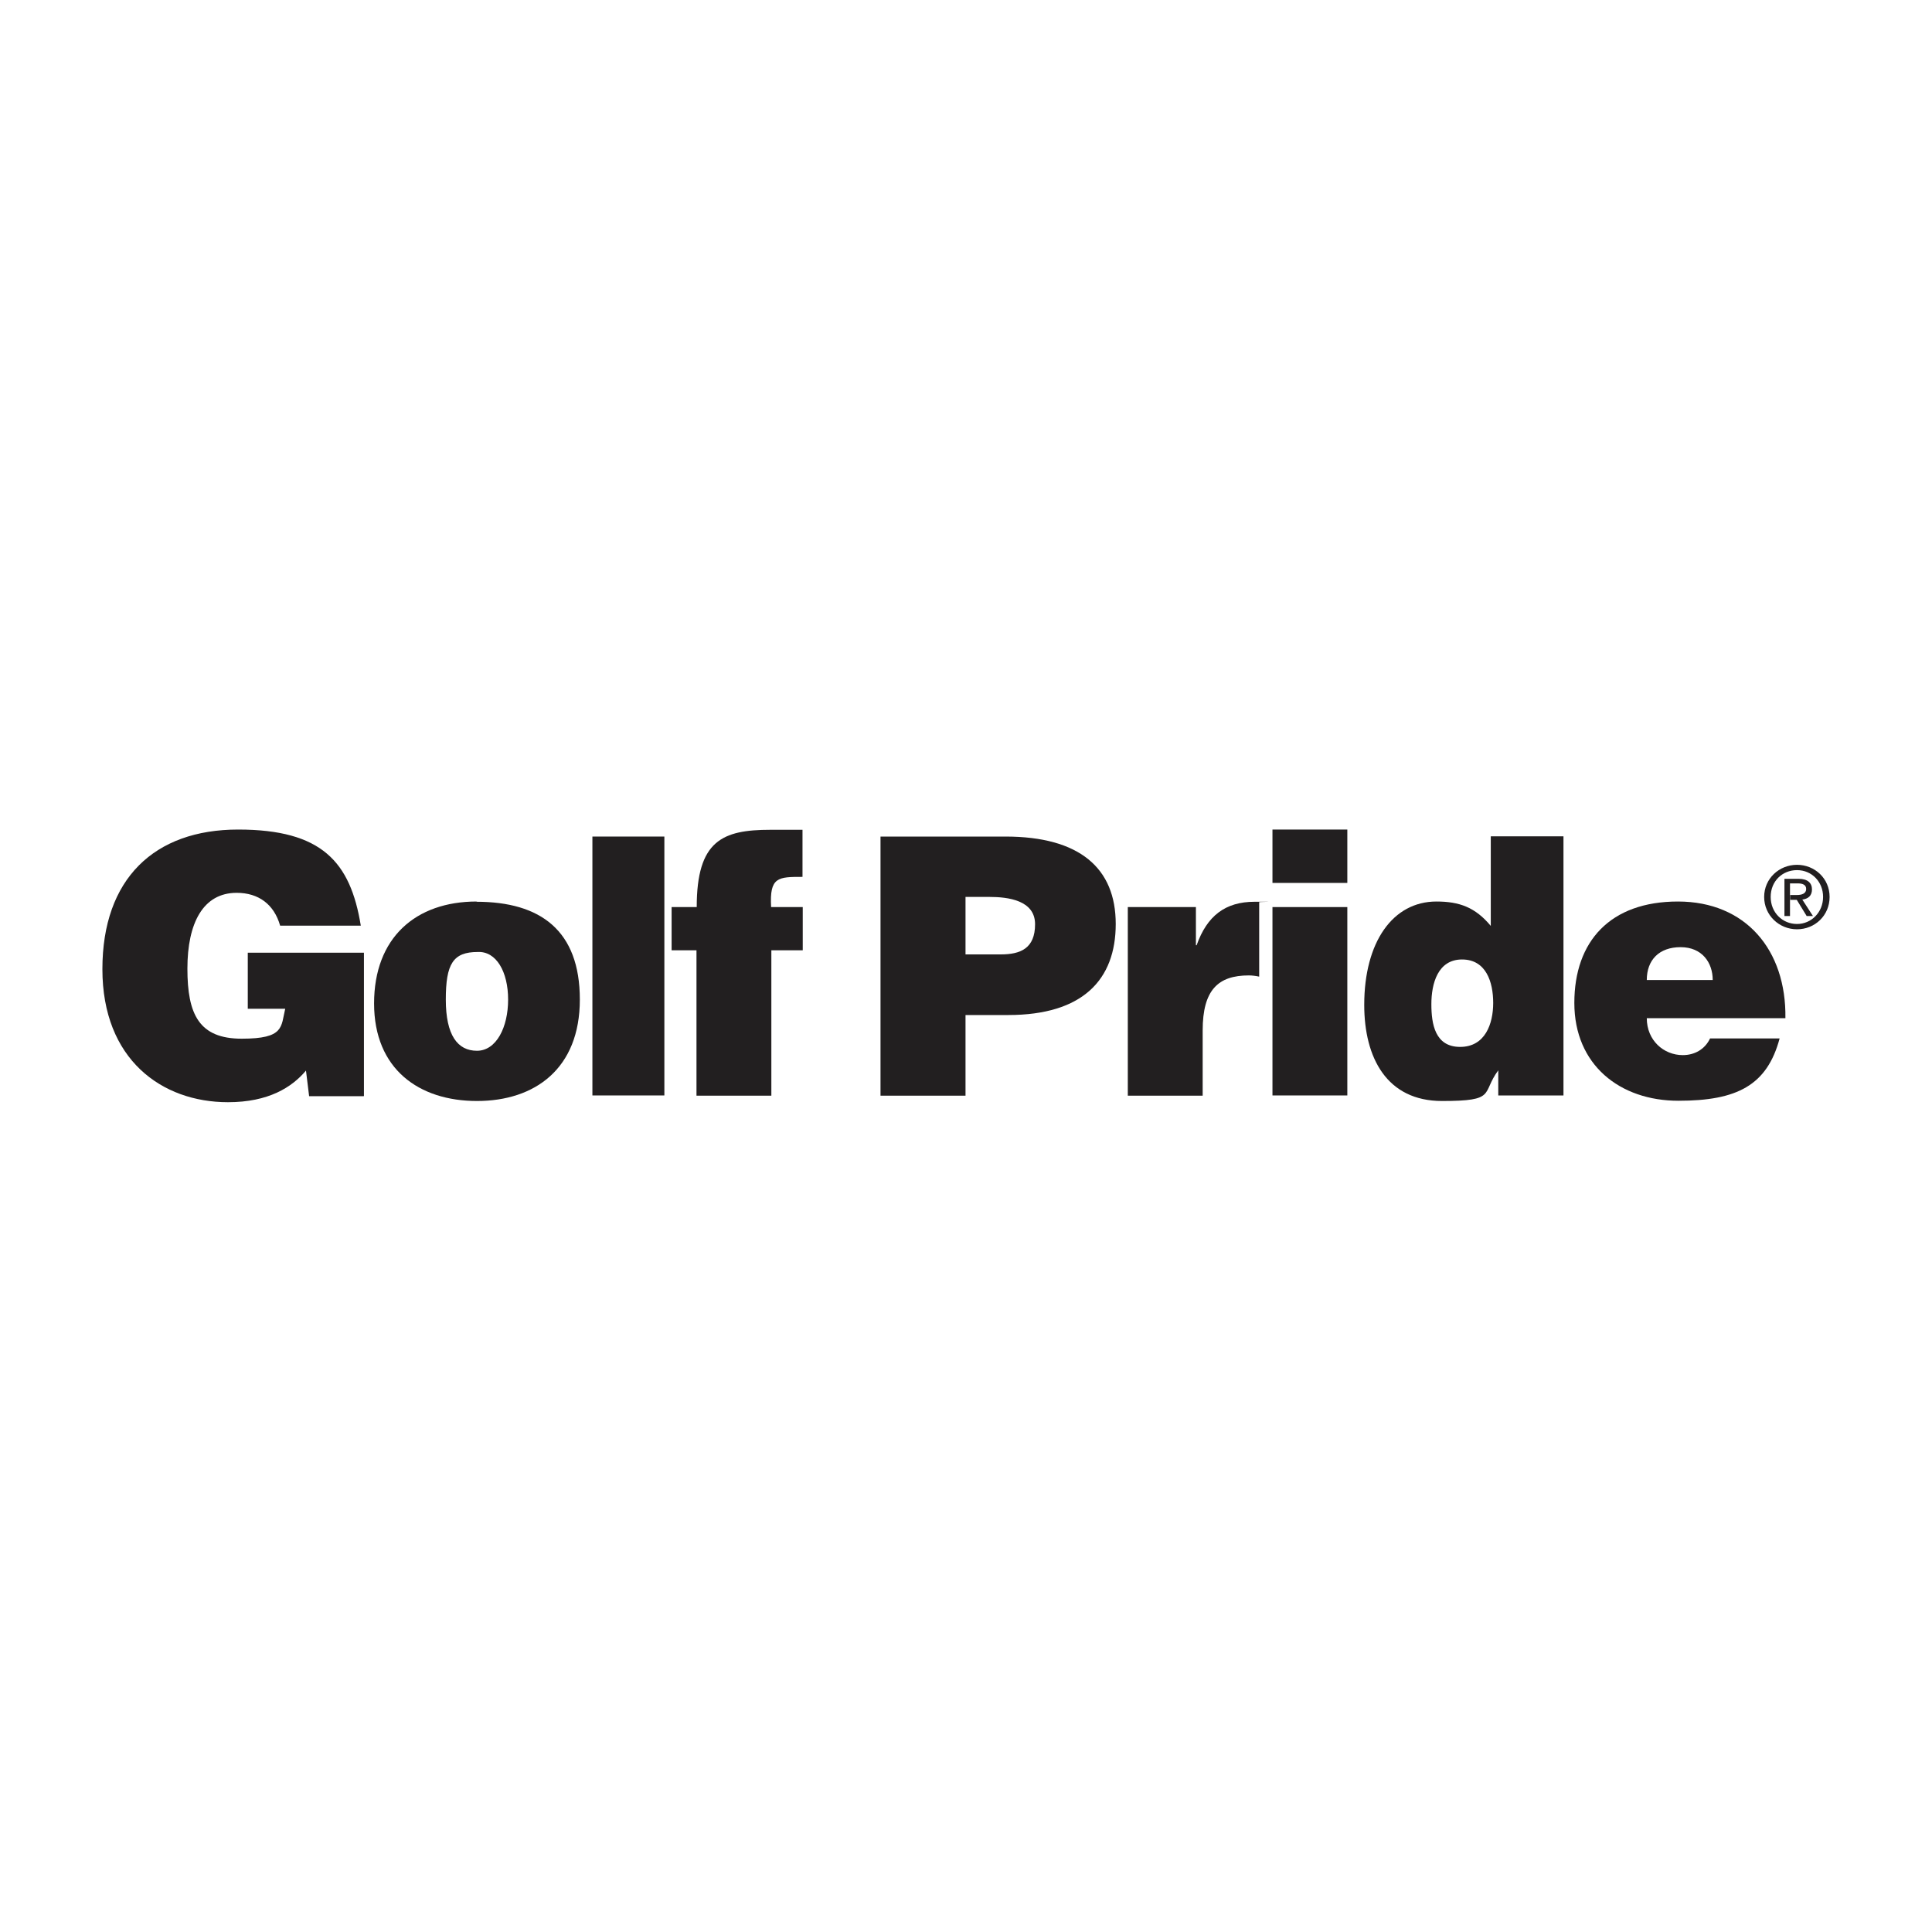
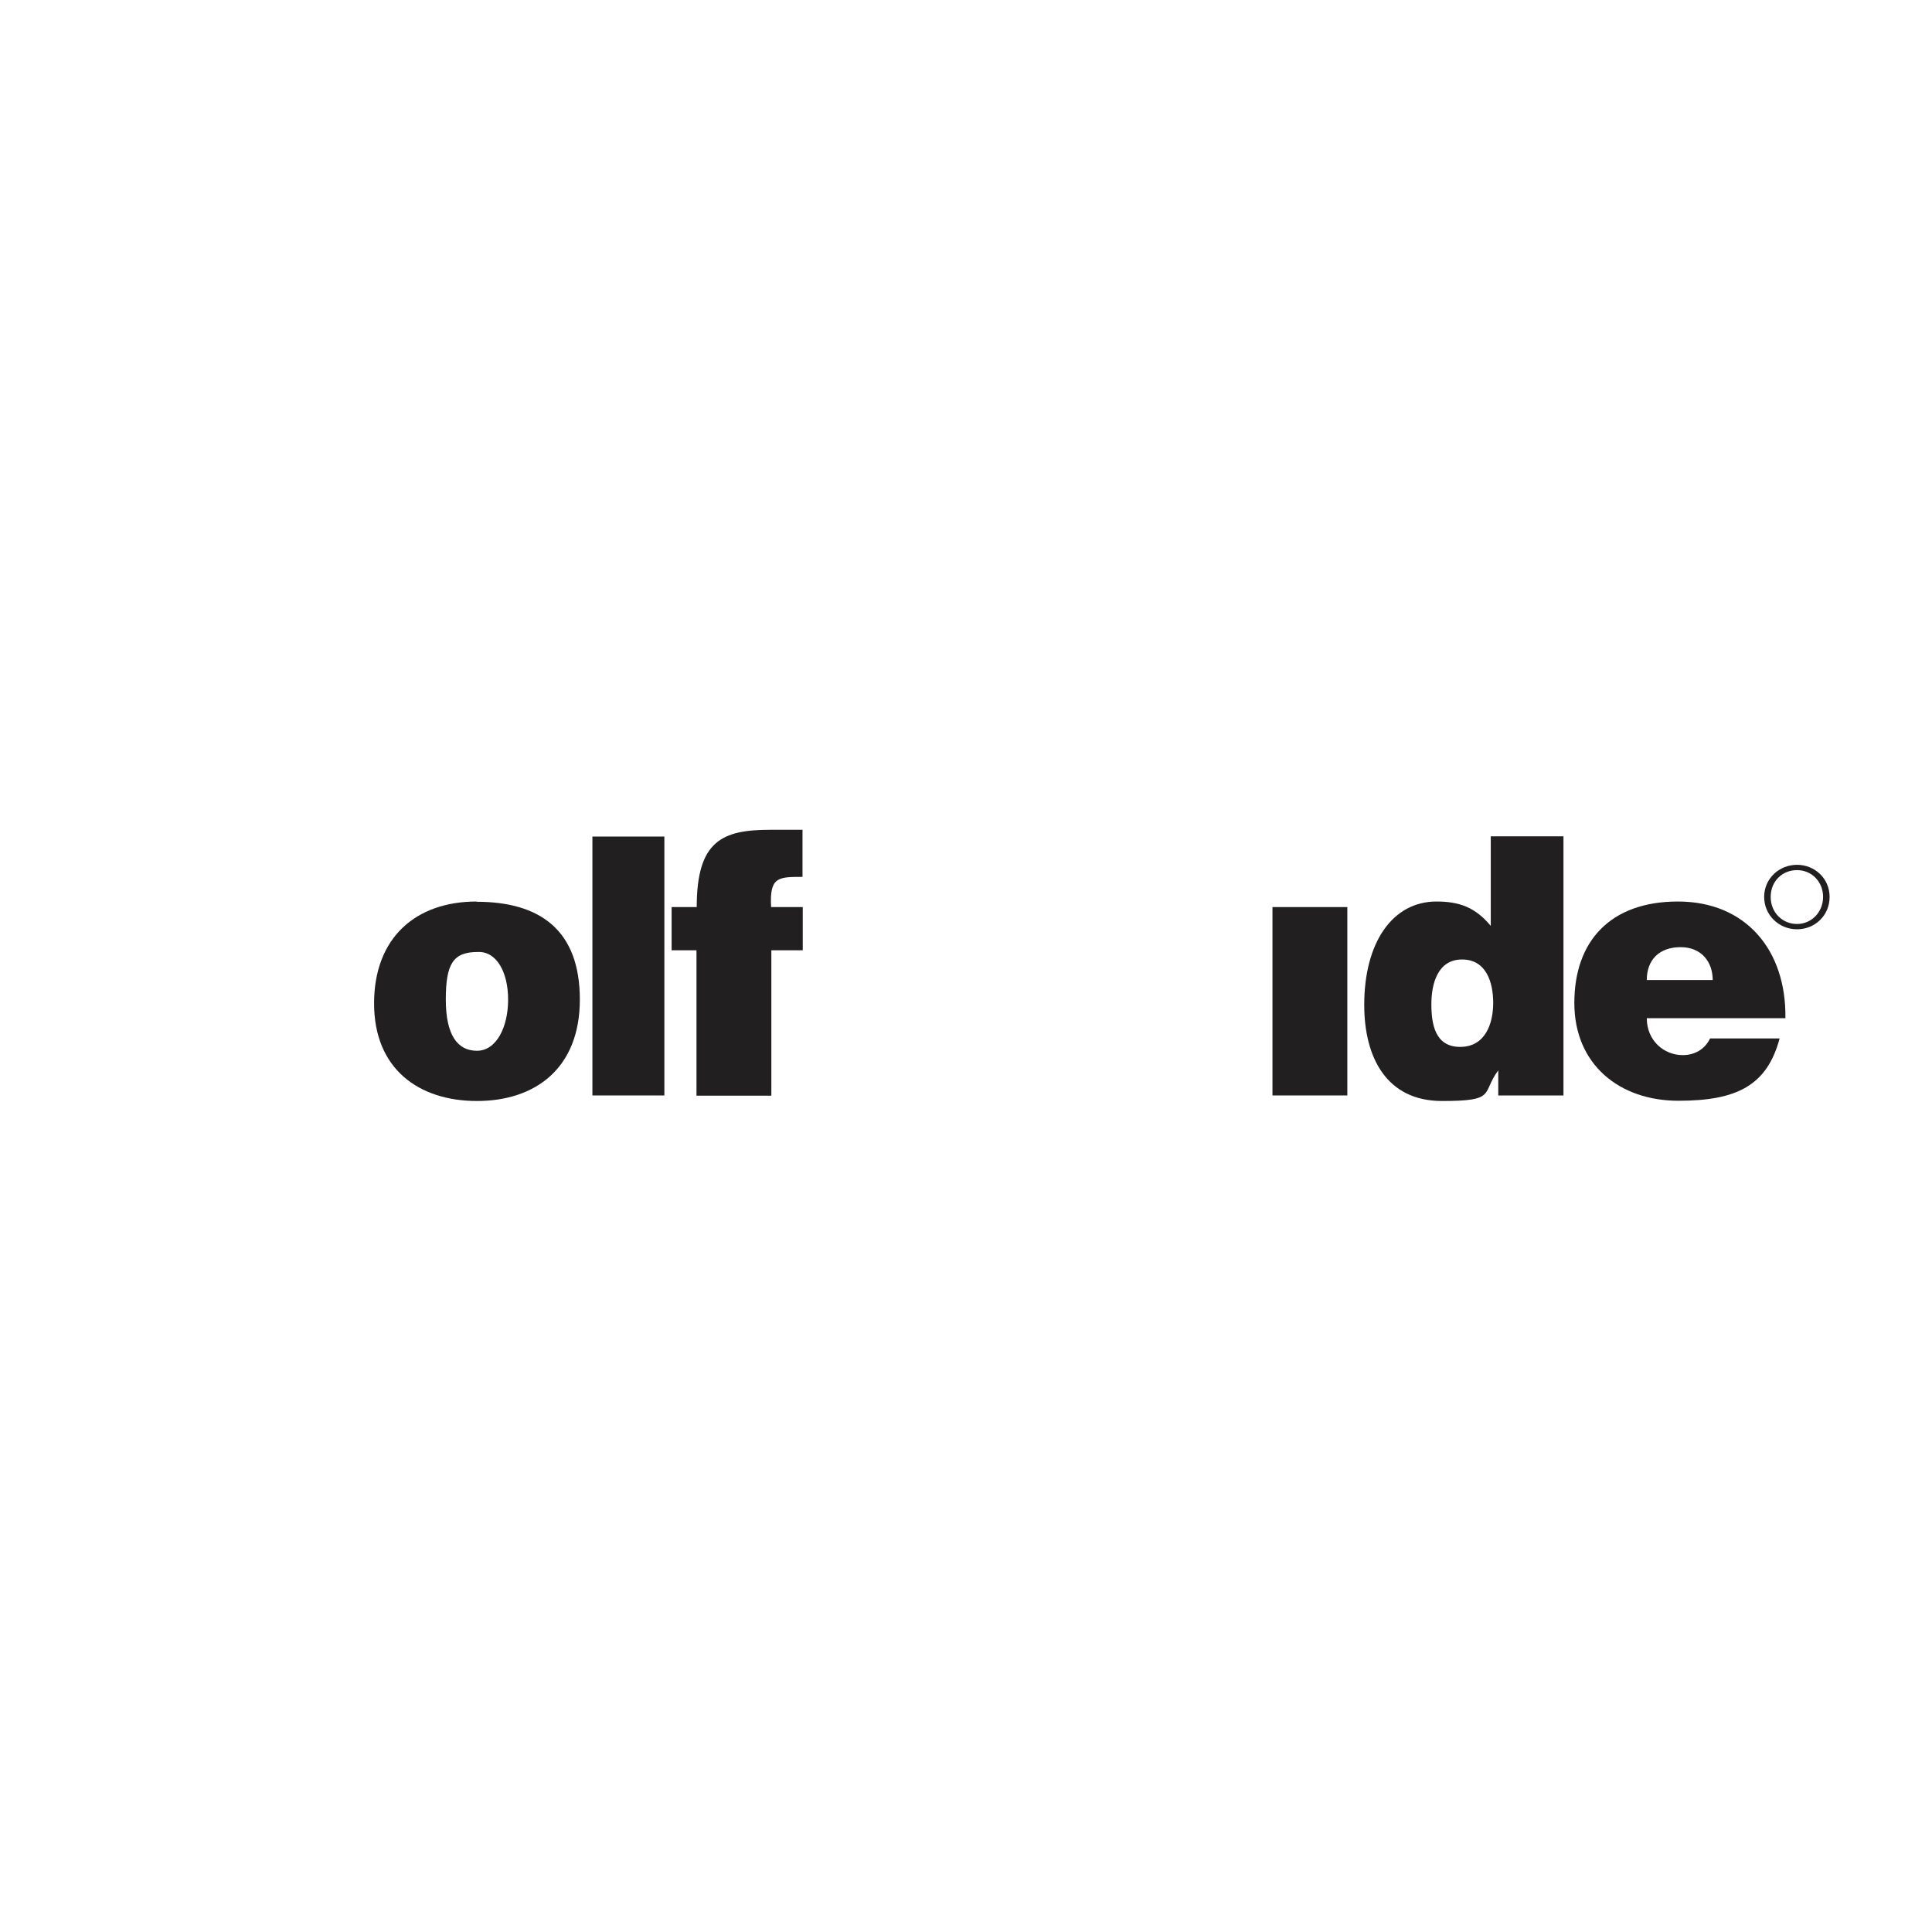
<svg xmlns="http://www.w3.org/2000/svg" id="Layer_1" data-name="Layer 1" version="1.1" viewBox="0 0 800 800">
  <defs>
    <style> .cls-1 { fill: #221f20; fill-rule: evenodd; stroke-width: 0px; } </style>
  </defs>
-   <path class="cls-1" d="M150.6,453.9h-22.6l-1.3-10.6c-5.8,6.9-15.5,13.1-32.3,13.1-27.4,0-52-17.7-52-55.1s21.5-57.8,56.2-57.8,46.5,13.4,50.8,39.8h-33.4c-2.5-8.8-8.9-13.6-18-13.6-13.9,0-20.4,12.5-20.4,31.4s4.8,29,22.5,29,16.2-4.9,18-12.4h-15.5v-23.2h48.1v59.3h0Z" />
  <path class="cls-1" d="M197.4,373.3c-25.3,0-42.5,15-42.5,42.2s18.6,40.4,42.6,40.4,42.6-13.4,42.6-42-16.3-40.5-42.8-40.5h0ZM197.8,394.2c7.7-.4,12.6,8.2,12.6,19.7s-4.9,21.2-12.9,21.2-12.9-6.4-12.9-21.2,3-19.7,13.2-19.7h0Z" />
  <polygon class="cls-1" points="245.3 453.6 245.3 346.4 275.1 346.4 275.1 453.6 245.3 453.6 245.3 453.6" />
  <path class="cls-1" d="M332.4,375.6v17.9h-13v60.2h-31v-60.2h-10.3v-17.9h10.4c0-27.6,10.7-32,30.5-32h13.3v19.5c-10.1,0-13.7,0-13,12.5h13Z" />
-   <path class="cls-1" d="M399.8,420.3h17.7c30.8,0,44.5-14.6,44.5-37.7s-14.9-36.2-45.7-36.2h-51.7v107.3h35.2v-33.4h0ZM399.8,371.4h10c7.4,0,18.8,1.3,18.8,11.3s-6,12.5-14.2,12.5h-14.6v-23.8h0Z" />
-   <path class="cls-1" d="M521.4,404.4c-1.4-.3-2.9-.5-4.3-.5-12.7,0-19.1,6-19.1,22.8v27h-31v-78.1h28.2v15.8h.3c4.3-12.2,11.9-18,24-18s1.3,0,1.9.2v30.9h0Z" />
  <polygon class="cls-1" points="526.9 453.6 526.9 375.6 557.9 375.6 557.9 453.6 526.9 453.6 526.9 453.6" />
-   <polygon class="cls-1" points="526.9 343.5 557.9 343.5 557.9 365.6 526.9 365.6 526.9 343.5 526.9 343.5" />
  <path class="cls-1" d="M564.9,416.1c0,22,9.4,39.8,32.2,39.8s16.2-3.1,23.3-12.7v10.4h27v-107.3h-30.1v37.1c-6.4-7.7-13-10.1-22.5-10.1-18.1,0-29.9,16.8-29.9,42.8h0ZM592.7,415.8c0-8.6,2.7-18.5,12.7-18.5s12.9,9.4,12.9,18-3.3,18.2-13.7,18.2-11.9-9.5-11.9-17.7h0Z" />
  <path class="cls-1" d="M681.9,405.8c0-8.3,5.1-13.6,14-13.6s13.3,6.4,13.3,13.6h-27.3ZM681.9,421.6h57.4c.4-28.3-16.5-48.3-44.5-48.3s-42.9,16.4-42.9,42,18.8,40.5,43.1,40.5,36.7-6.4,41.9-25.8h-28.8c-2.2,4.6-6.5,6.9-11.3,6.9-7.9,0-14.9-6.1-14.9-15.3h0Z" />
  <path class="cls-1" d="M744.1,360.3c6.1,0,10.8,4.8,10.8,11.1s-4.8,11.2-10.8,11.2-10.9-4.7-10.9-11.2,4.8-11.1,10.9-11.1v-2.2c-7.4,0-13.6,5.7-13.6,13.3s6.2,13.4,13.6,13.4,13.5-5.7,13.5-13.4-6.2-13.3-13.5-13.3v2.2h0Z" />
-   <path class="cls-1" d="M741.3,365.8h3.2c1.6,0,3.4.4,3.4,2.3s-1.8,2.5-3.8,2.5h-2.8v2h2.7l4.1,6.7h2.6l-4.4-6.8c2.3-.3,4-1.5,4-4.2s-1.8-4.4-5.5-4.4h-5.9v15.4h2.3v-13.5h0Z" />
</svg>